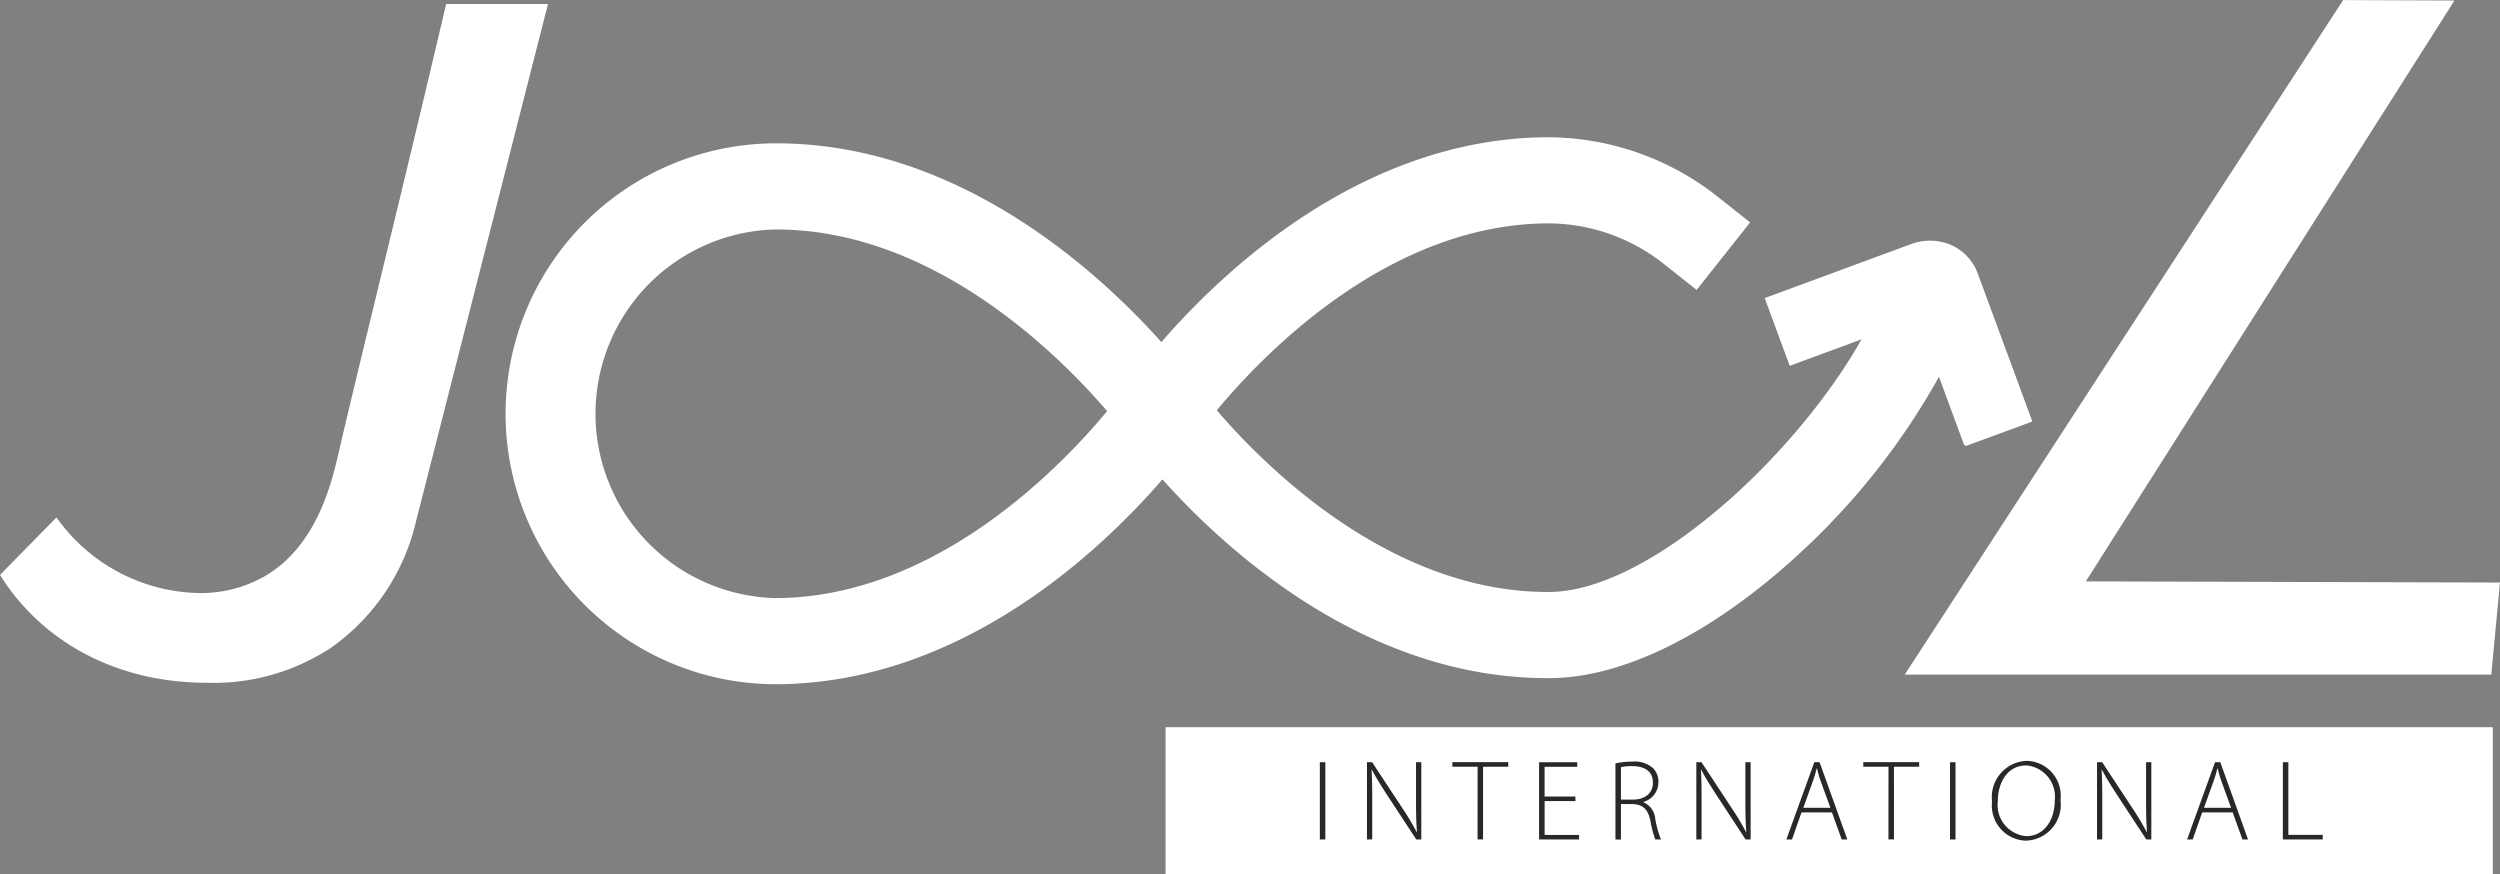
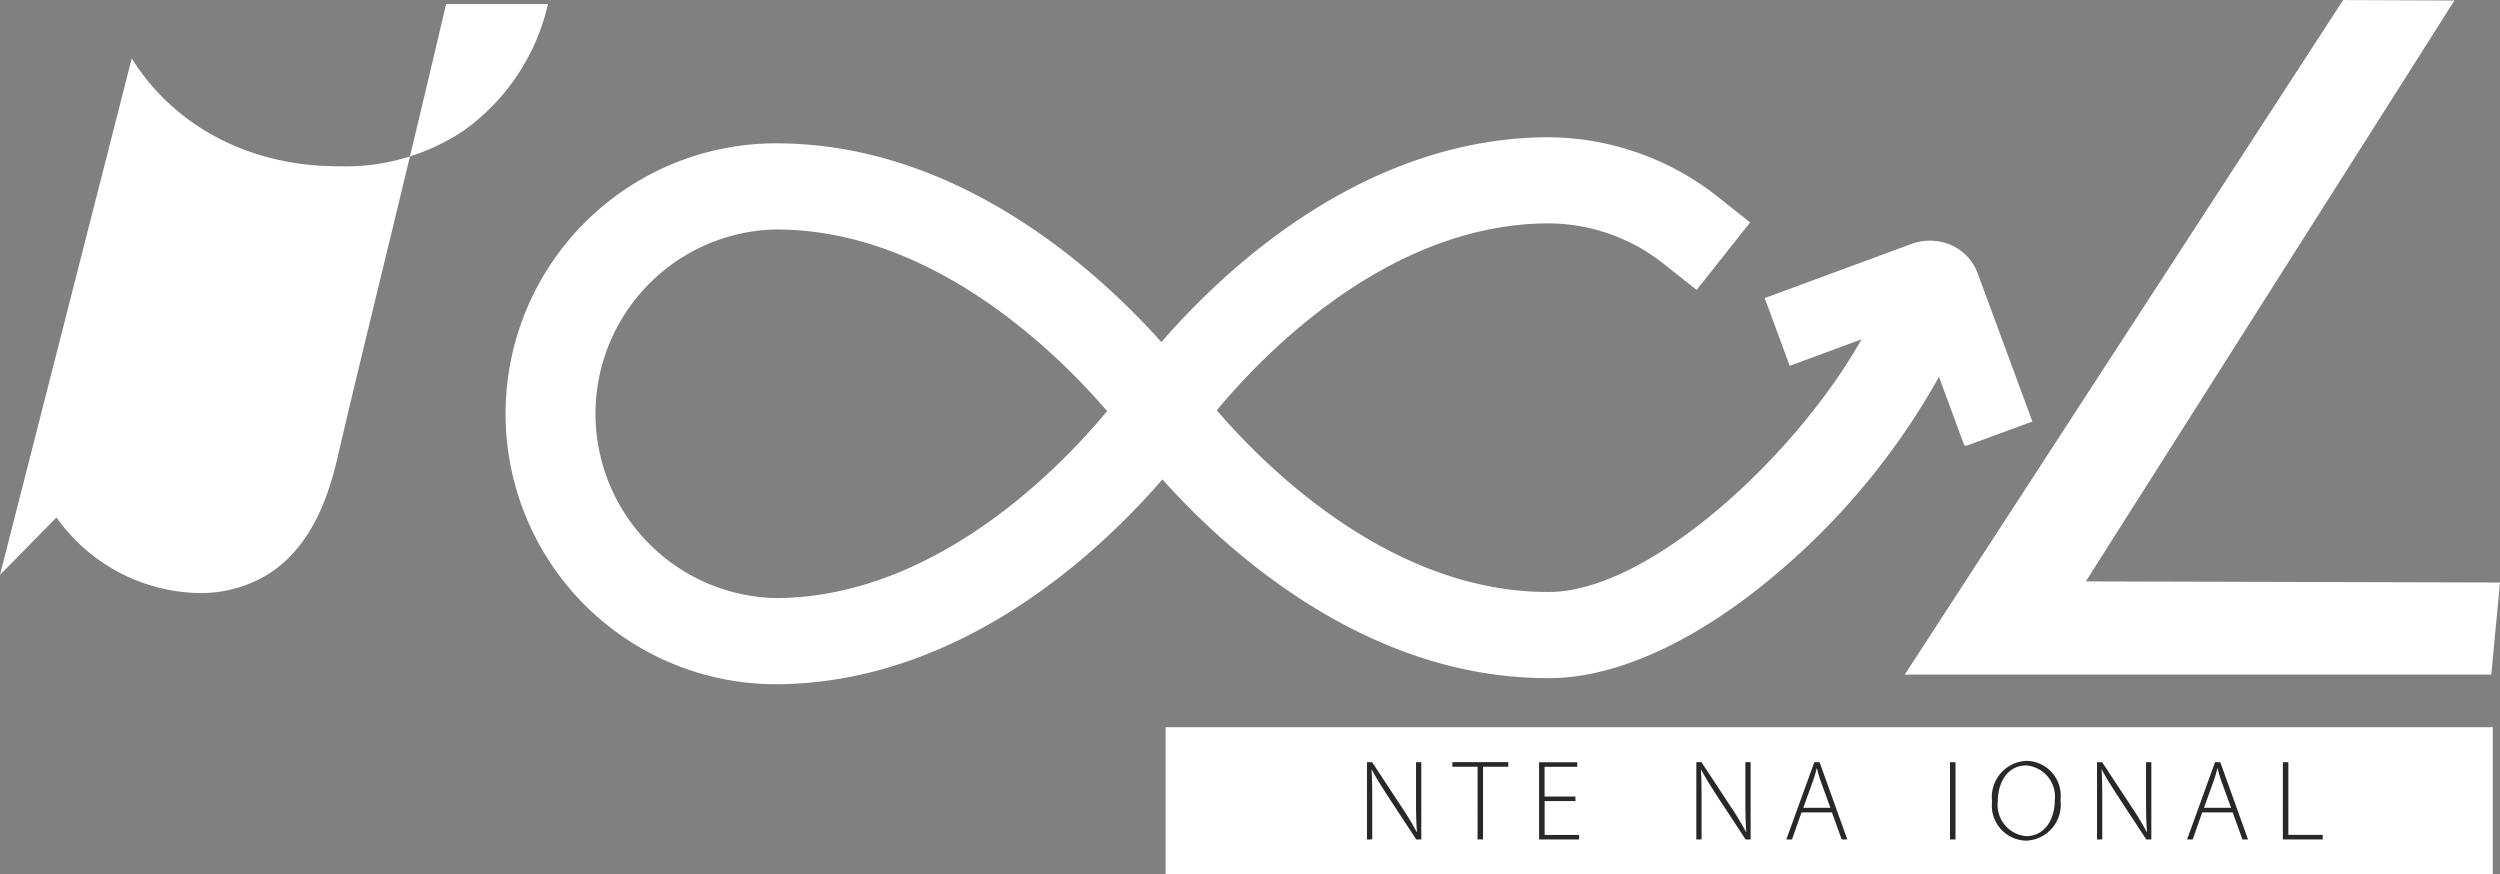
<svg xmlns="http://www.w3.org/2000/svg" width="160" height="55.958" viewBox="0 0 160 55.958">
  <rect x="0" y="0" width="160" height="55.958" fill="#808080" stroke="none" />
  <g id="JOOL_intl_logo_final" data-name="JOOL intl_logo final" transform="translate(-22.988 -164.867)">
    <path id="Tracé_1" data-name="Tracé 1" d="M367.054,202.076,390.645,164.9l-7.122-.028L355.466,208.04l37.537,0,.558-5.891Z" transform="translate(-210.573)" fill="#fff" />
-     <path id="Tracé_2" data-name="Tracé 2" d="M22.988,202.11l3.615-3.679a11.432,11.432,0,0,0,9.231,4.841,8.257,8.257,0,0,0,4.137-1.1c3.338-1.963,4.269-6.058,4.711-7.969,1.459-6.3,3.923-16.1,6.858-28.63h6.519l-8.432,33.055a13.7,13.7,0,0,1-5.392,8.1,13.613,13.613,0,0,1-8.014,2.284c-6.261,0-10.844-3.034-13.232-6.906" transform="translate(0 -0.449)" fill="#fff" />
+     <path id="Tracé_2" data-name="Tracé 2" d="M22.988,202.11l3.615-3.679a11.432,11.432,0,0,0,9.231,4.841,8.257,8.257,0,0,0,4.137-1.1c3.338-1.963,4.269-6.058,4.711-7.969,1.459-6.3,3.923-16.1,6.858-28.63h6.519a13.7,13.7,0,0,1-5.392,8.1,13.613,13.613,0,0,1-8.014,2.284c-6.261,0-10.844-3.034-13.232-6.906" transform="translate(0 -0.449)" fill="#fff" />
    <path id="Tracé_3" data-name="Tracé 3" d="M199.9,197.9l-1.213,2.475c-3.877,7.909-13.966,17.5-20.682,17.557h-.147c-10.09,0-18.126-8.075-21.171-11.627,3.006-3.622,10.974-11.883,21.117-11.962a11.93,11.93,0,0,1,7.432,2.546l2.16,1.712,3.424-4.321-2.16-1.712a17.628,17.628,0,0,0-10.883-3.738c-11.787.093-20.685,8.546-24.636,13.111-4-4.477-12.955-12.721-24.643-12.721h-.2a17.309,17.309,0,0,0,.136,34.617h.138c11.79-.093,20.686-8.546,24.636-13.111,4,4.477,12.957,12.721,24.641,12.721h.2c4.322-.034,9.5-2.443,14.582-6.784A45.391,45.391,0,0,0,203.636,202.8l1.213-2.475Zm-50.234,8.461c-3.007,3.623-10.976,11.883-21.123,11.963h-.1a11.8,11.8,0,0,1-.084-23.591h.14c10.09,0,18.127,8.076,21.172,11.628" transform="translate(-55.824 -15.179)" fill="#fff" />
    <path id="Tracé_4" data-name="Tracé 4" d="M344.172,220.061l-3.008-8.151-8.18,3.018-1.509-4.09,9.34-3.445a3.336,3.336,0,0,1,2.386.093,3.1,3.1,0,0,1,1.623,1.754l3.447,9.341-4.063,1.5a.029.029,0,0,1-.037-.017" transform="translate(-195.378 -26.821)" fill="#fff" />
    <path id="Tracé_5" data-name="Tracé 5" d="M343.914,220l-.12-.045-.034-.067-2.963-8.029-8.179,3.018-1.6-4.335,9.462-3.49a3.476,3.476,0,0,1,2.486.1,3.227,3.227,0,0,1,1.691,1.827l3.492,9.463Zm-.039-.263h0Zm-2.924-8.213,3.018,8.178,3.846-1.419-3.4-9.219a2.966,2.966,0,0,0-1.556-1.68,3.2,3.2,0,0,0-2.288-.088l-9.216,3.4,1.418,3.846Z" transform="translate(-195.089 -26.598)" fill="#fff" />
    <rect id="Rectangle_1" data-name="Rectangle 1" width="84.939" height="9.417" transform="translate(97.586 211.408)" fill="#fff" />
    <g id="Groupe_1" data-name="Groupe 1" transform="translate(107.457 213.561)">
-       <path id="Tracé_6" data-name="Tracé 6" d="M253.716,297.912v4.943h-.352v-4.943Z" transform="translate(-253.364 -297.824)" fill="#282828" />
      <path id="Tracé_7" data-name="Tracé 7" d="M261.6,302.855v-4.943h.33l1.922,2.919a16.375,16.375,0,0,1,.932,1.555l.015-.007c-.051-.668-.059-1.232-.059-2.01v-2.457h.337v4.943h-.323l-1.885-2.875c-.367-.572-.7-1.093-.961-1.6l-.015.007c.037.609.044,1.145.044,1.966v2.5Z" transform="translate(-258.583 -297.824)" fill="#282828" />
      <path id="Tracé_8" data-name="Tracé 8" d="M278.117,298.2H276.5v-.293h3.579v.293h-1.614v4.65h-.352Z" transform="translate(-268.019 -297.824)" fill="#282828" />
      <path id="Tracé_9" data-name="Tracé 9" d="M293.968,300.4h-1.973v2.164H294.2v.293h-2.56v-4.943h2.443v.293h-2.091v1.9h1.973Z" transform="translate(-277.608 -297.824)" fill="#282828" />
-       <path id="Tracé_10" data-name="Tracé 10" d="M304.963,297.921a5.077,5.077,0,0,1,1.071-.11,1.772,1.772,0,0,1,1.335.418,1.21,1.21,0,0,1,.345.873,1.313,1.313,0,0,1-.968,1.291v.015a1.257,1.257,0,0,1,.763,1.049,6.553,6.553,0,0,0,.367,1.335h-.36a6.656,6.656,0,0,1-.315-1.2c-.154-.712-.462-1.035-1.115-1.064h-.77v2.267h-.352Zm.352,2.318h.785c.763,0,1.262-.425,1.262-1.078,0-.756-.557-1.064-1.335-1.064a3.332,3.332,0,0,0-.712.066Z" transform="translate(-286.044 -297.76)" fill="#282828" />
      <path id="Tracé_11" data-name="Tracé 11" d="M319.083,302.855v-4.943h.33l1.921,2.919a16.243,16.243,0,0,1,.932,1.555l.015-.007c-.051-.668-.059-1.232-.059-2.01v-2.457h.337v4.943h-.323l-1.885-2.875c-.367-.572-.7-1.093-.961-1.6l-.015.007c.037.609.044,1.145.044,1.966v2.5Z" transform="translate(-294.987 -297.824)" fill="#282828" />
      <path id="Tracé_12" data-name="Tracé 12" d="M335.771,301.124l-.609,1.731H334.8l1.79-4.943h.337l1.775,4.943h-.36l-.623-1.731Zm1.849-.293-.6-1.65a7.33,7.33,0,0,1-.257-.873h-.022a7.751,7.751,0,0,1-.257.858l-.6,1.665Z" transform="translate(-304.943 -297.824)" fill="#282828" />
-       <path id="Tracé_13" data-name="Tracé 13" d="M349.836,298.2h-1.613v-.293H351.8v.293h-1.614v4.65h-.352Z" transform="translate(-313.442 -297.824)" fill="#282828" />
      <path id="Tracé_14" data-name="Tracé 14" d="M363.715,297.912v4.943h-.352v-4.943Z" transform="translate(-323.031 -297.824)" fill="#282828" />
      <path id="Tracé_15" data-name="Tracé 15" d="M375.082,300.179a2.3,2.3,0,0,1-2.215,2.6,2.245,2.245,0,0,1-2.164-2.508,2.32,2.32,0,0,1,2.222-2.6A2.232,2.232,0,0,1,375.082,300.179Zm-4.012.088a2,2,0,0,0,1.819,2.223c1.174,0,1.827-1.063,1.827-2.288a2.006,2.006,0,0,0-1.812-2.237C371.649,297.964,371.07,299.109,371.07,300.267Z" transform="translate(-327.68 -297.671)" fill="#282828" />
      <path id="Tracé_16" data-name="Tracé 16" d="M389.023,302.855v-4.943h.33l1.921,2.919a16.345,16.345,0,0,1,.932,1.555l.015-.007c-.051-.668-.059-1.232-.059-2.01v-2.457h.337v4.943h-.323l-1.885-2.875c-.367-.572-.7-1.093-.961-1.6l-.015.007c.037.609.044,1.145.044,1.966v2.5Z" transform="translate(-339.283 -297.824)" fill="#282828" />
      <path id="Tracé_17" data-name="Tracé 17" d="M405.711,301.124l-.609,1.731h-.359l1.789-4.943h.337l1.775,4.943h-.359l-.623-1.731Zm1.849-.293-.6-1.65a7.339,7.339,0,0,1-.257-.873h-.022a7.925,7.925,0,0,1-.257.858l-.6,1.665Z" transform="translate(-349.239 -297.824)" fill="#282828" />
      <path id="Tracé_18" data-name="Tracé 18" d="M421.461,297.912h.352v4.65h2.2v.293h-2.553Z" transform="translate(-359.827 -297.824)" fill="#282828" />
    </g>
  </g>
</svg>